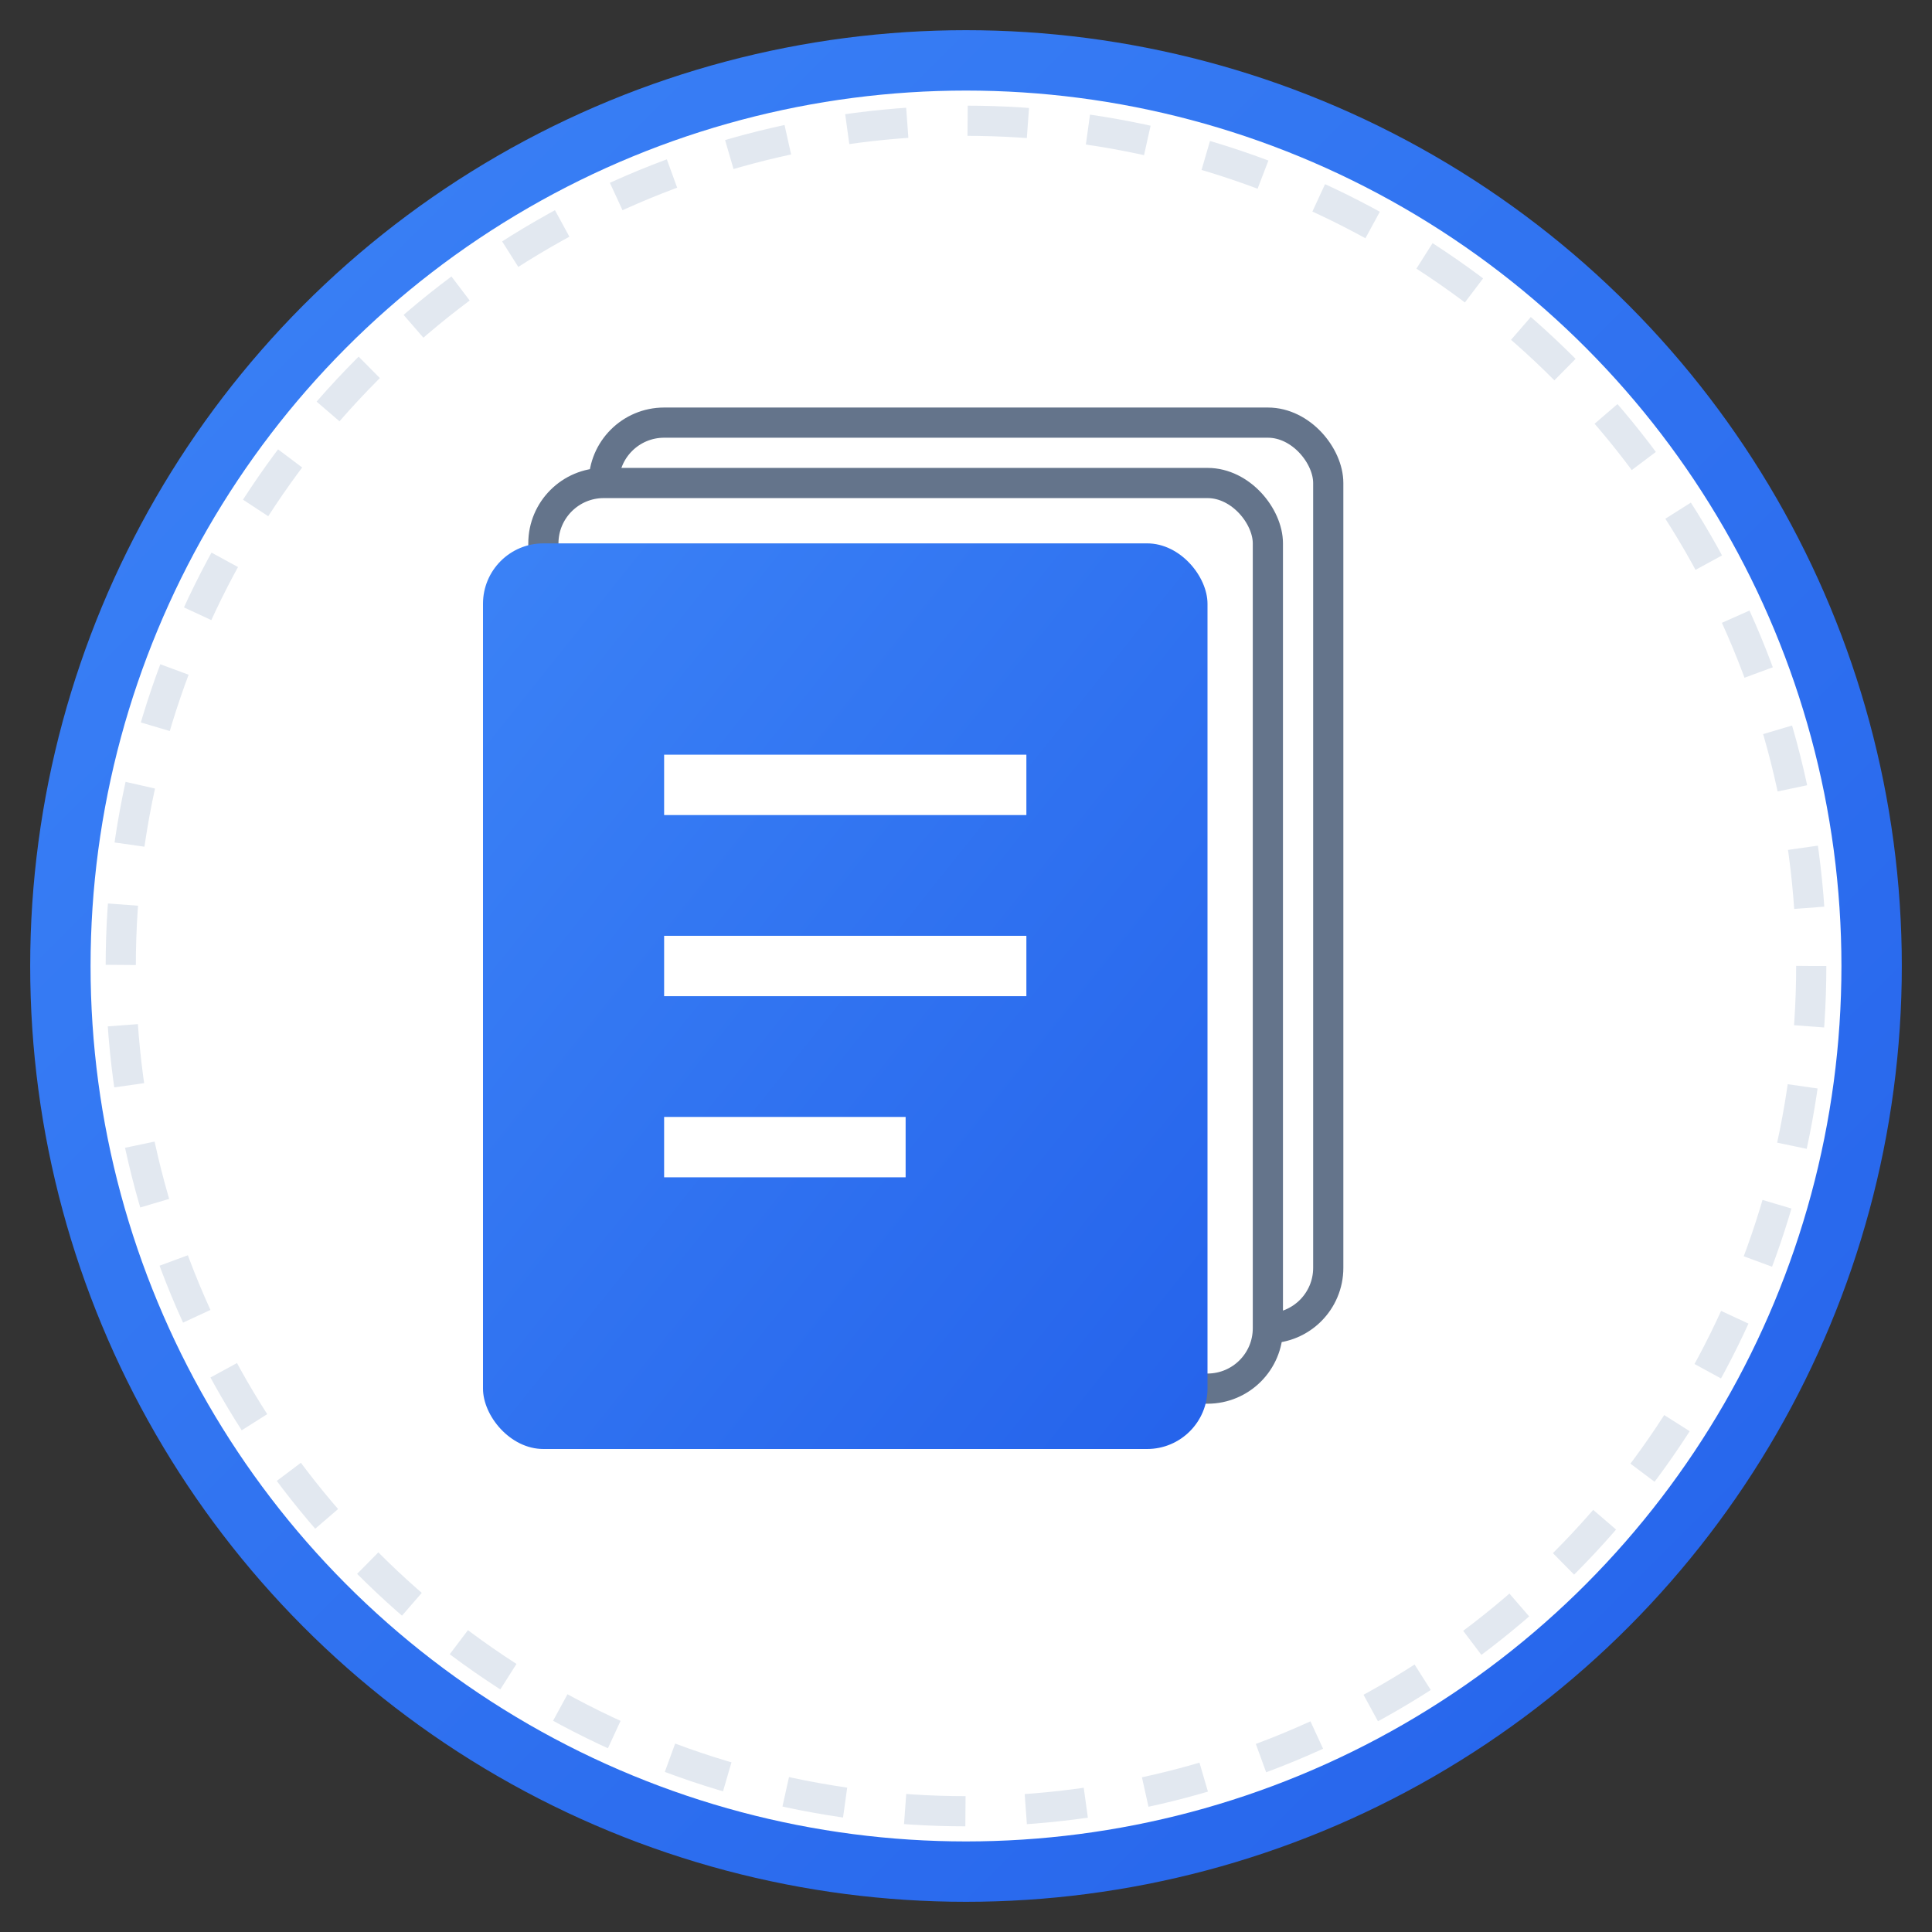
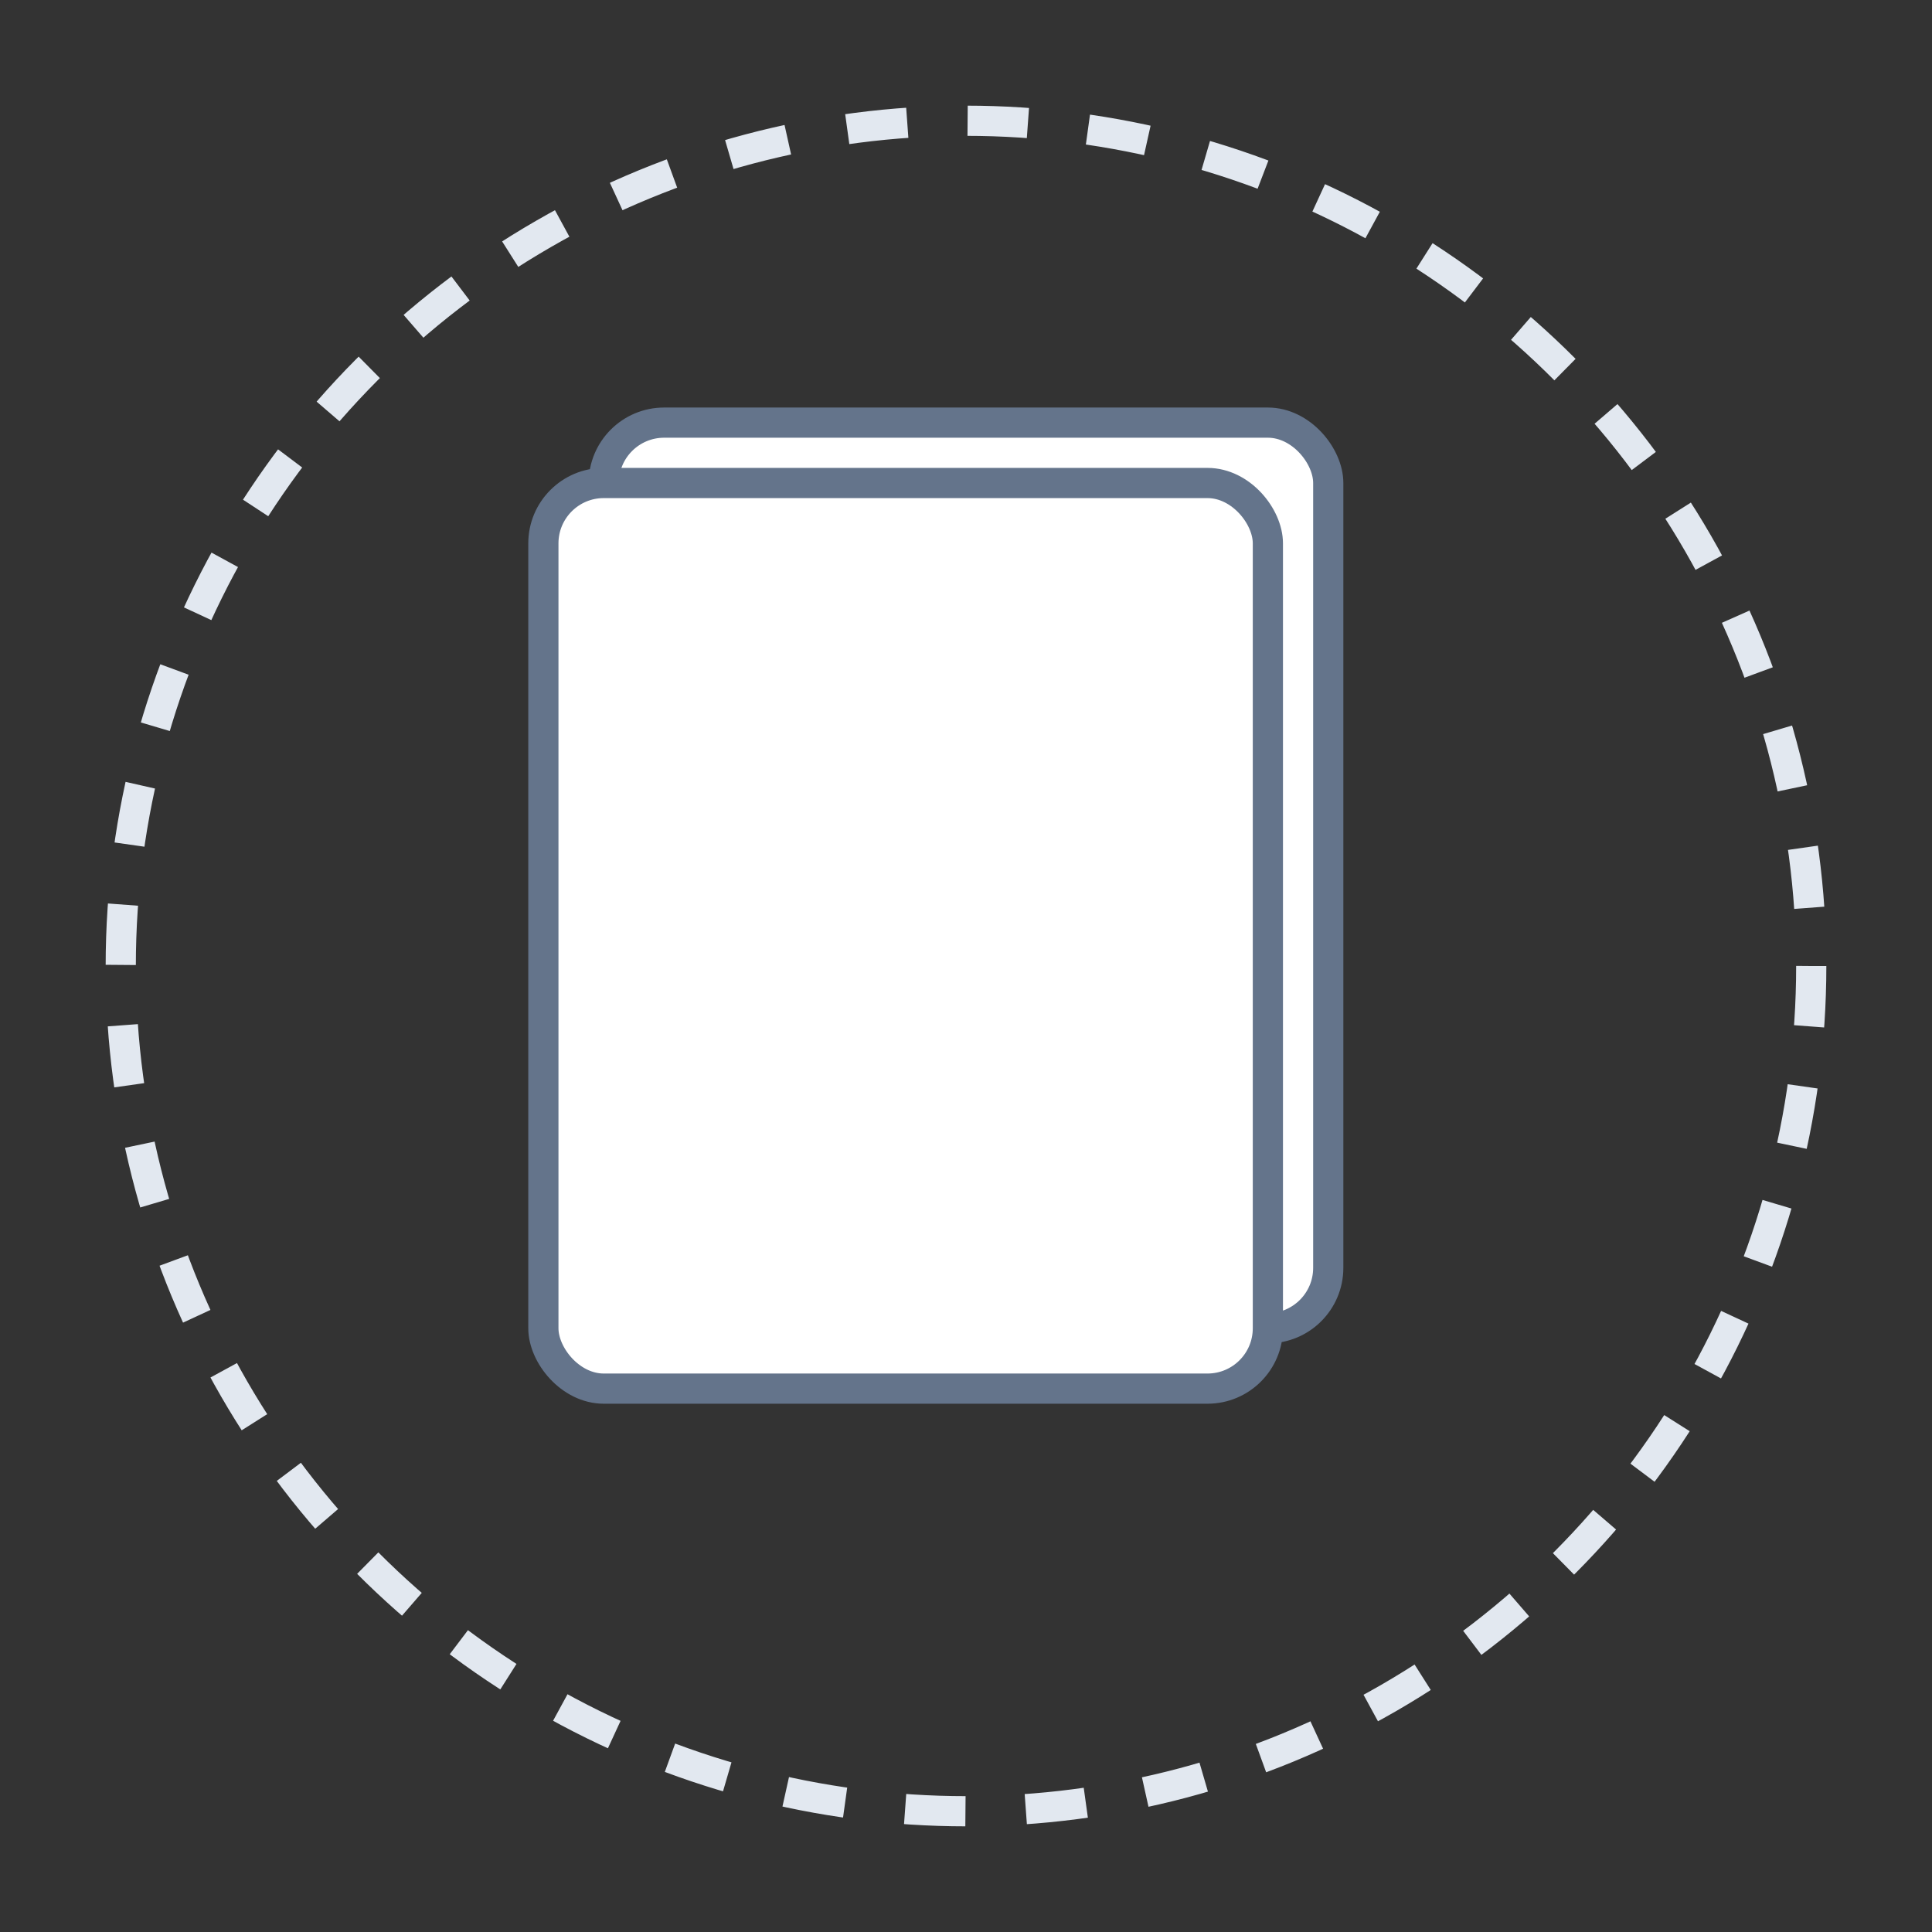
<svg xmlns="http://www.w3.org/2000/svg" viewBox="0 0 64 64" width="64" height="64">
  <rect x="0" y="0" width="64" height="64" fill="#333333" stroke="none" />
  <defs>
    <linearGradient id="blogGradient" x1="0%" y1="0%" x2="100%" y2="100%">
      <stop offset="0%" stop-color="#3b82f6" />
      <stop offset="100%" stop-color="#2563eb" />
    </linearGradient>
  </defs>
-   <circle cx="32" cy="32" r="30" fill="white" stroke="url(#blogGradient)" stroke-width="2" />
  <g>
    <rect x="20" y="14" width="24" height="30" rx="2" fill="white" stroke="#64748b" stroke-width="1" />
    <rect x="18" y="16" width="24" height="30" rx="2" fill="white" stroke="#64748b" stroke-width="1" />
-     <rect x="16" y="18" width="24" height="30" rx="2" fill="url(#blogGradient)" />
-     <line x1="22" y1="26" x2="34" y2="26" stroke="white" stroke-width="2" />
-     <line x1="22" y1="32" x2="34" y2="32" stroke="white" stroke-width="2" />
-     <line x1="22" y1="38" x2="30" y2="38" stroke="white" stroke-width="2" />
  </g>
  <circle cx="32" cy="32" r="28" fill="none" stroke="#e2e8f0" stroke-width="1" stroke-dasharray="2,2" />
</svg>